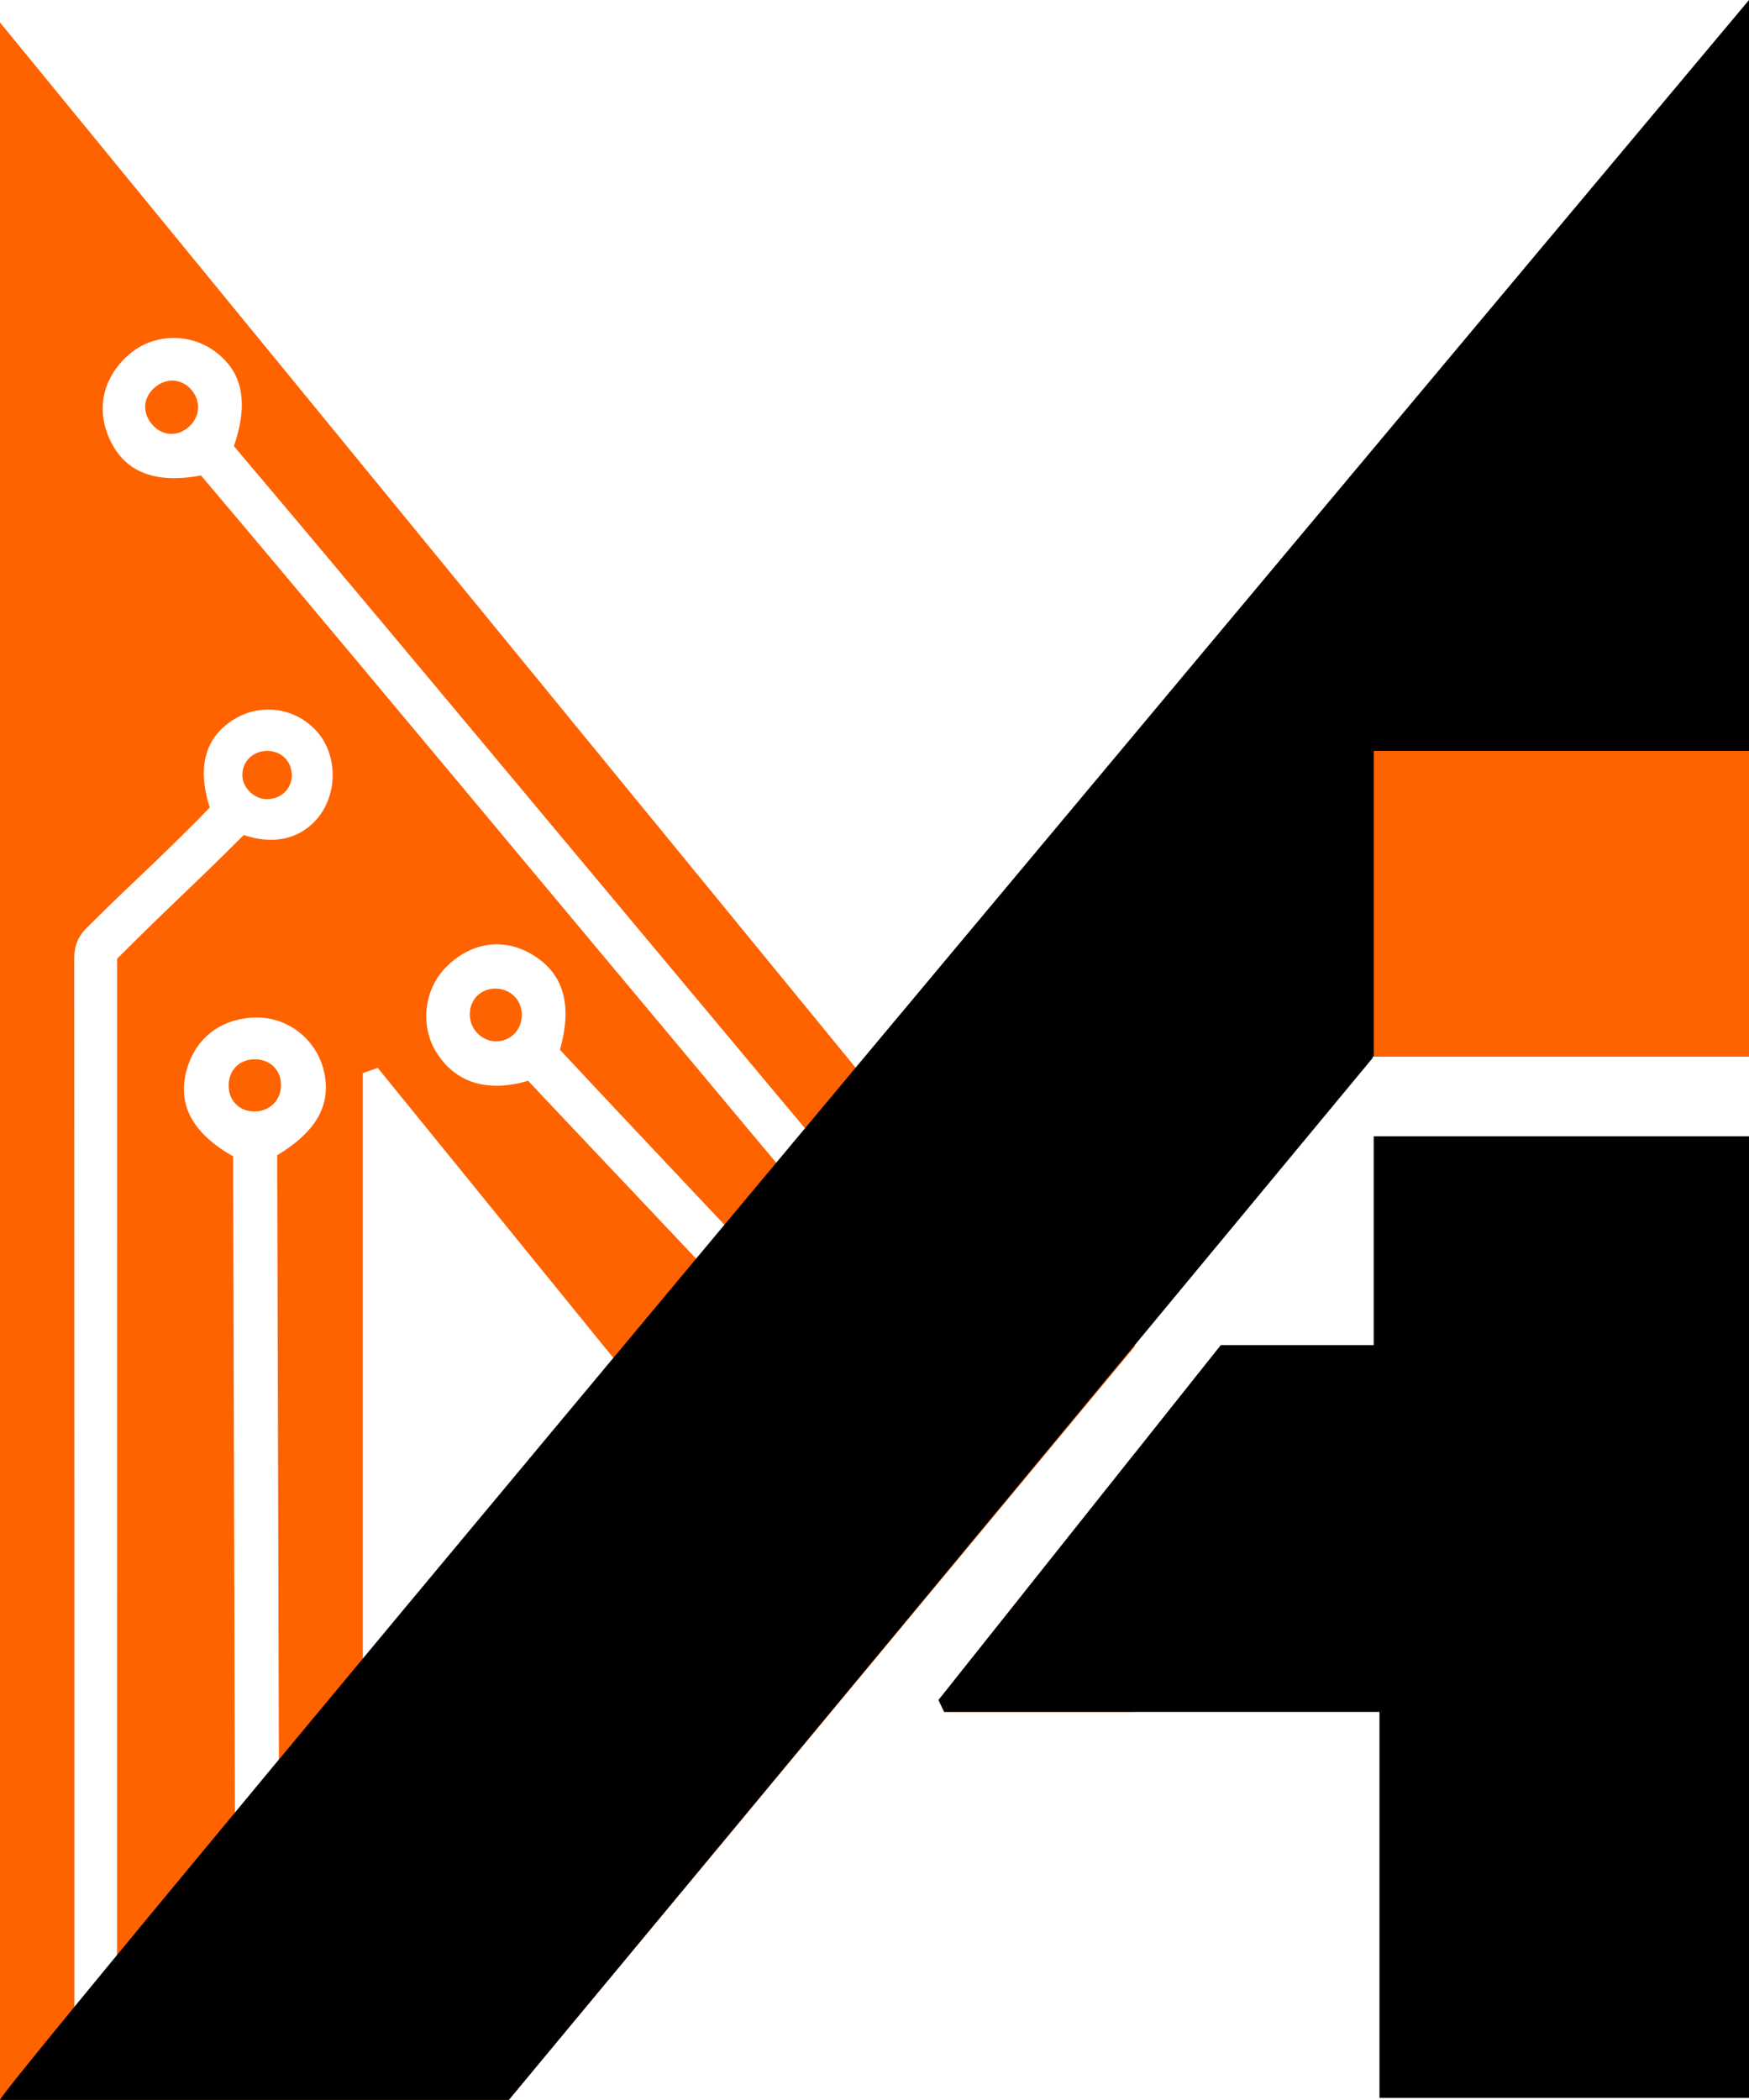
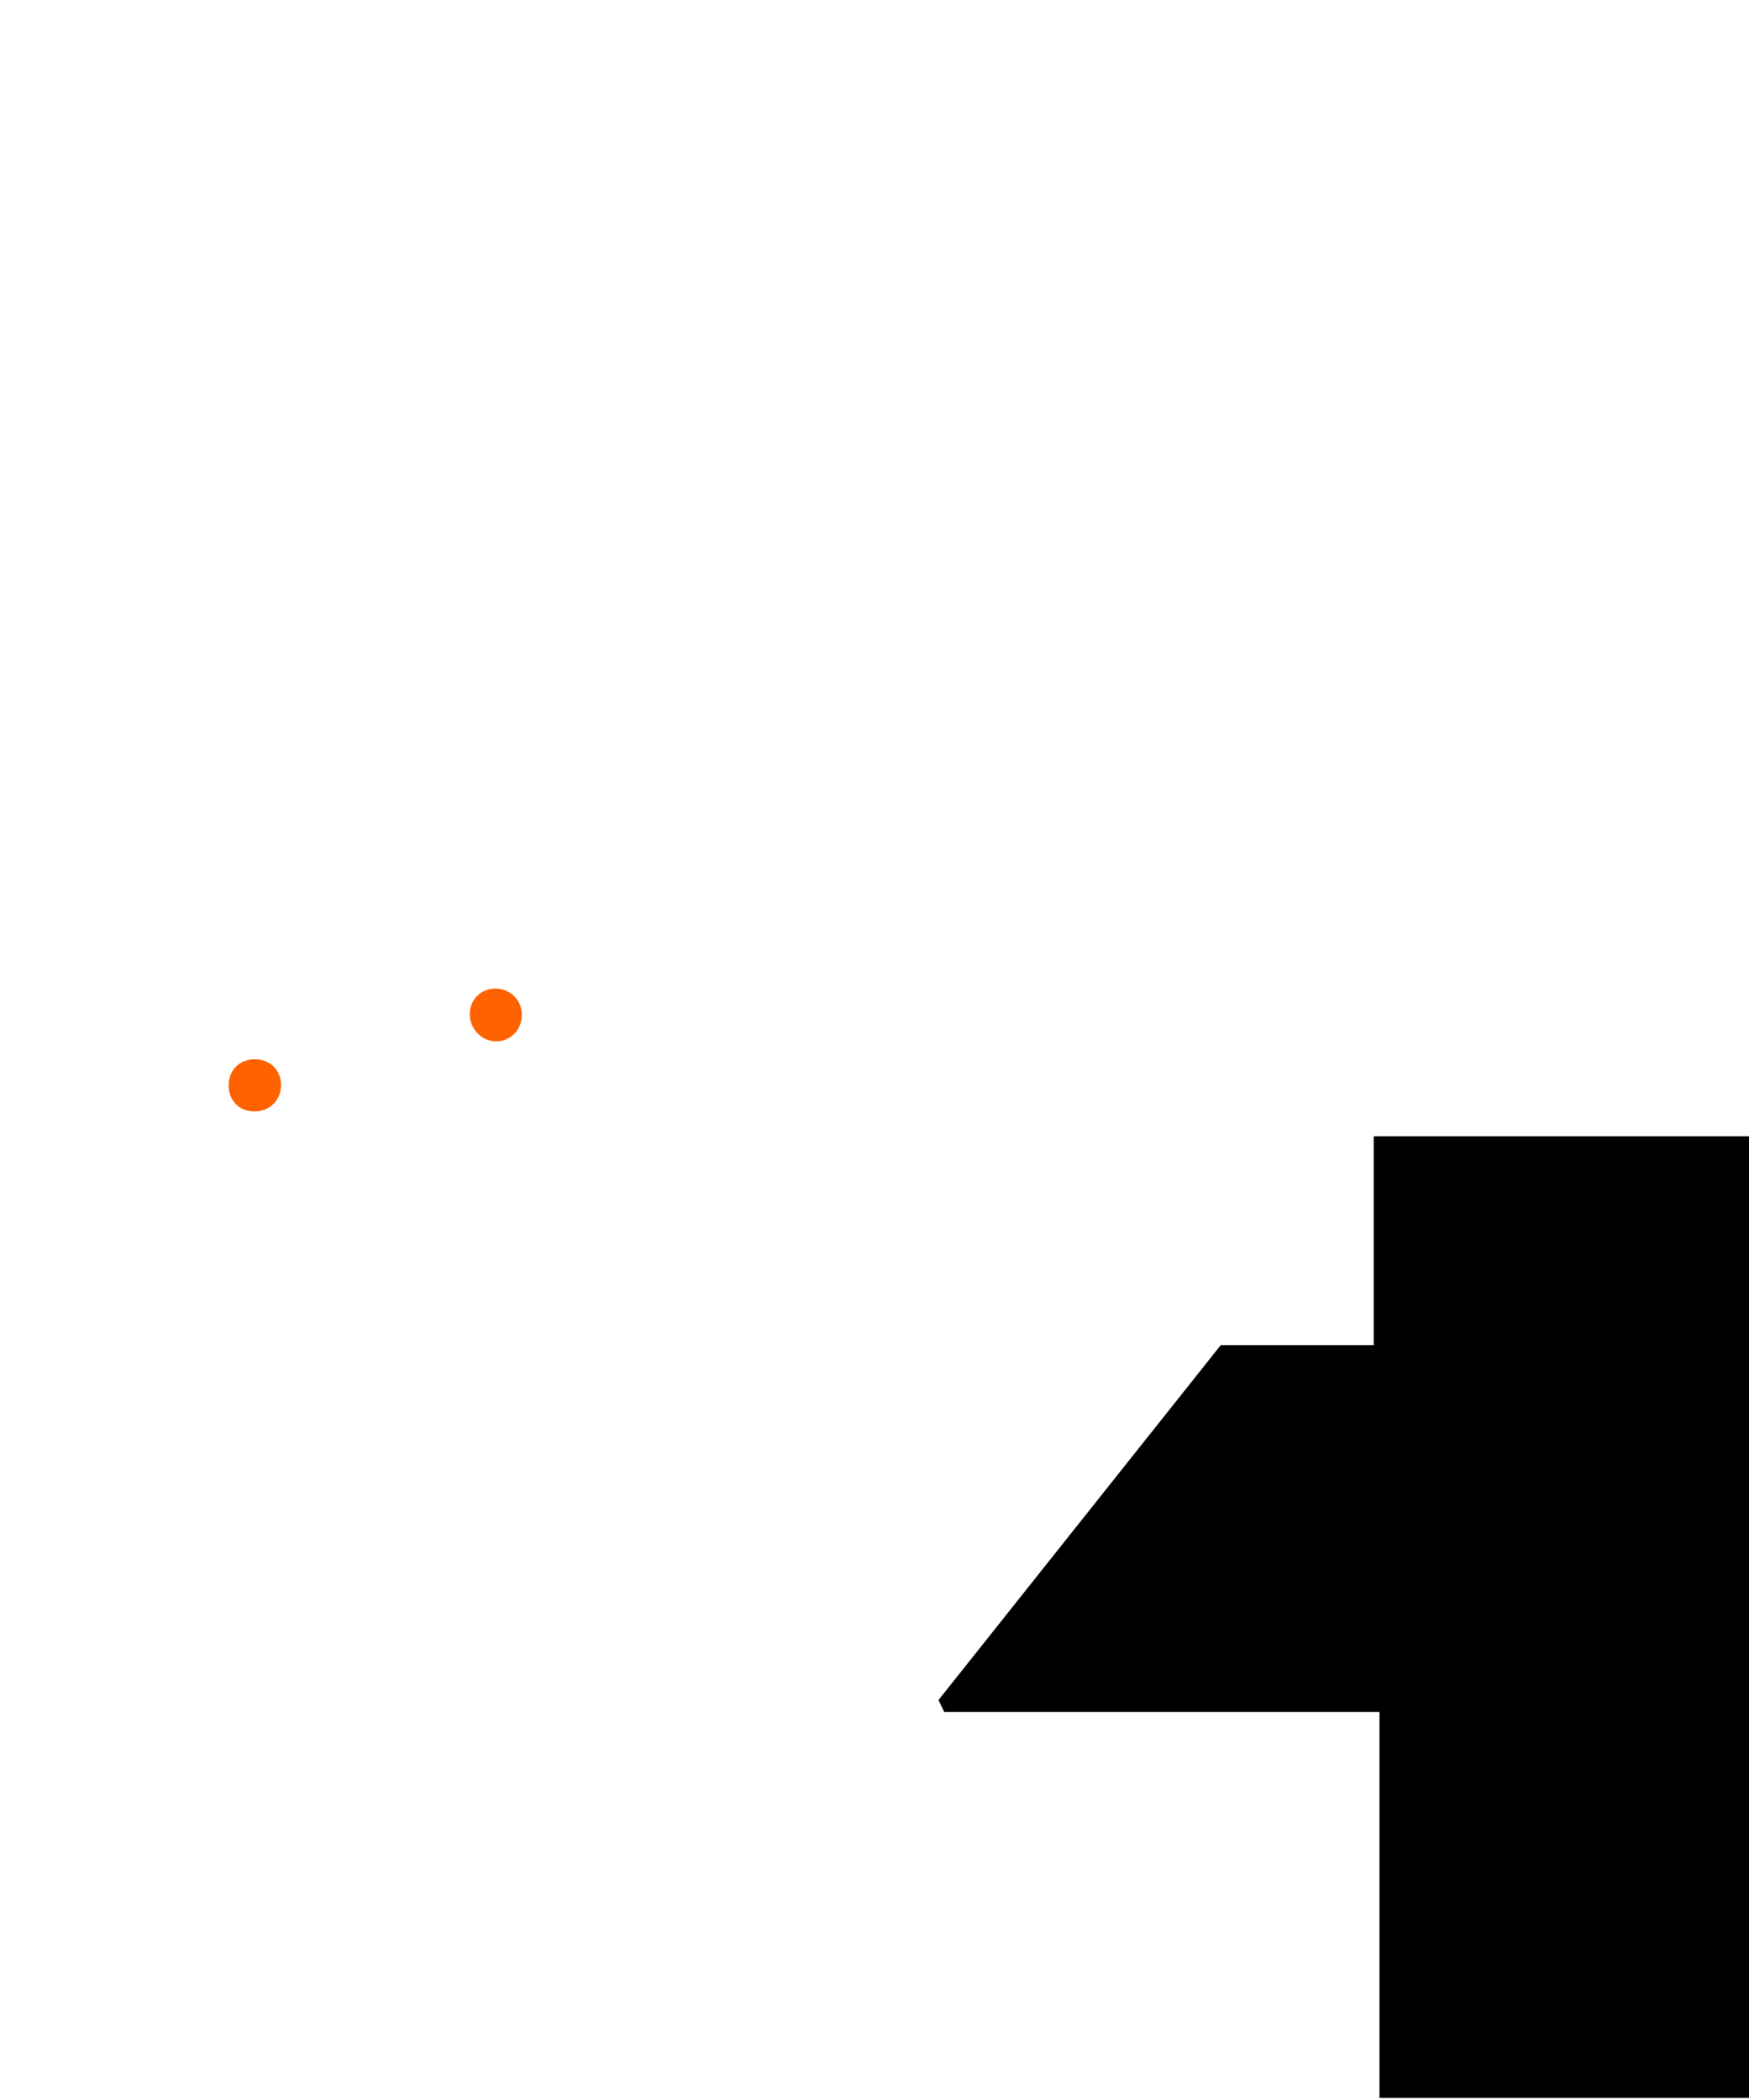
<svg xmlns="http://www.w3.org/2000/svg" id="Layer_1" data-name="Layer 1" viewBox="0 0 3056.71 3669.08">
  <defs>
    <style>
      .cls-1 {
        fill: #fe6300;
      }
    </style>
  </defs>
  <g>
    <path class="cls-1" d="m443.41,1850.9c-28.84.93-47.66,23.92-43.04,54.65,2.51,16.67,14.79,30.72,31.15,34.77,32.49,8.04,59.47-13.68,59.67-43.89.19-27.26-19.94-46.44-47.78-45.54Z" />
-     <path class="cls-1" d="m469.34,1312.07c-25.63-1.05-45.22,16.64-45.79,41.35-.5,21.99,19.85,42.65,42.3,42.95,24.43.32,43.55-17.25,44.07-40.5.54-24.23-16.7-42.83-40.58-43.8Z" />
    <path class="cls-1" d="m837.02,1737.22c-18.69,15.03-21.41,44.95-5.85,64.46,16.08,20.16,43.8,23.76,63.7,8.28,19.86-15.45,23-47.06,6.61-66.42-15.95-18.83-45.32-21.71-64.47-6.32Z" />
-     <path class="cls-1" d="m1983.08,1292.1c-160.19,192.8-320.63,385.87-482.16,580.27C997.78,1257.85,506.26,657.54,0,39.21v3629.87h889.32c363.89-437.92,728.75-877,1093.76-1316.27v-1060.7ZM484.51,2018.48c0,9.67-.03,20.64,0,31.62,1.13,384.23,2.29,768.46,3.26,1152.69.03,11.88-.02,24.39-3.49,35.52-5.9,18.92-20.73,28.59-40.56,26.03-19.61-2.52-31.57-14.47-32.86-35.06-.51-8.3-.21-16.66-.23-24.99-1.03-384.23-2.06-768.46-3.08-1152.69-.03-10.13,0-20.27,0-31.06-70.95-40.16-97.41-89.66-81.79-149.2,15.12-57.63,60.83-92.61,122.1-93.46,55.43-.76,104.72,38.28,117.86,92.13,14.31,58.65-11.47,106.52-81.21,148.46Zm65.29-582.92c-30.66,31.71-74.66,40.05-123.81,23.48-101.9,101.8-116.44,111.3-221.32,216.08v425.81c0,487.09.01,974.17-.09,1461.26,0,9.34-.01,19.04-2.38,27.96-4.98,18.81-18.38,27.69-37.28,26.79-9.94-.48-19.82-4.39-26.09-12.12-10.12-12.48-8.72-27.21-8.72-41.49-.03-629.43.05-1258.86-.35-1888.29-.01-22.22,6.51-38.78,22.43-54.51,94.54-93.43,101.72-96.19,195.68-190.2,6.57-6.57,12.86-13.43,18.68-19.52-22.78-71.53-7.59-124.03,43.75-154.69,45.98-27.47,103.51-19.78,140.91,19.1,41.13,42.75,39.84,117.7-1.39,160.35Zm84.33,1464.92v-1025.4q12.99-4.61,26.01-9.24c136.49,167.99,273,336,416.39,512.5-145.8,172.07-289.42,341.57-442.41,522.13Zm658.99-677.12c-18.33,18.24-41.18,13.22-68.37-15.52-93.35-98.65-186.59-197.39-279.87-296.1-6.95-7.36-13.84-14.79-21.83-23.33-72.24,21.41-128.63,2.93-161.54-51.59-27.46-45.49-20.09-107.93,17.23-146.07,43.55-44.49,100.17-53.17,150.94-23.15,54.99,32.52,71.4,87.25,48.92,166.62,32.05,34.27,64.68,69.33,97.49,104.21,67.74,72,135.58,143.9,203.38,215.84,27.56,29.24,31.85,50.97,13.64,69.09Zm332.27,76.33c-16.62,10.71-33.46,9.29-47.71-5.63-5.75-6.02-10.9-12.6-16.29-18.96-248.42-293.11-941.65-1127.49-1190.08-1420.61-6.55-7.73-13.06-15.49-20.02-23.74-80.13,15.02-132.27-5.77-158.7-61.36-25.58-53.8-13.18-110.01,33.12-150.15,41.88-36.31,104.74-38.23,149.49-5.53,48.74,35.62,59.89,88.84,33.6,165.85,6.23,7.4,13.29,15.8,20.38,24.18,248.5,293.05,941.84,1127.34,1190.22,1420.5,7.68,9.07,15.71,18.66,20.23,29.41,7.69,18.27,2.57,35.22-14.24,46.05Z" />
-     <path class="cls-1" d="m1983.08,2539.41c-115.2,144.82-229.09,287.98-342.89,431.03,4.66,9.65,5.36,11.11,10.02,20.75h332.88v-451.79Z" />
-     <path class="cls-1" d="m269.37,677.93c-21.45,19.3-21.02,49.01,2.32,69.53,12.67,11.13,31.11,13.96,46.23,6.51,30.01-14.79,36.64-48.79,17.33-72.01-17.43-20.96-45.17-22.66-65.89-4.02Z" />
+     <path class="cls-1" d="m269.37,677.93Z" />
  </g>
  <path d="m2400.83,1985.4v364.89h-267.31c-167.2,210.18-330.27,415.17-493.34,620.16,4.65,9.65,5.36,11.11,10.01,20.75h760.69v674.41h645.83v-1680.21h-655.88Z" />
-   <path d="m2399.12,1846.06h657.6V0S0,3646.36,0,3669.08h889.32c485.12-583.82,1465.72-1767.49,1509.8-1820.7v-2.32Z" />
-   <rect class="cls-1" x="2400.83" y="1312.03" width="655.88" height="534.28" />
</svg>